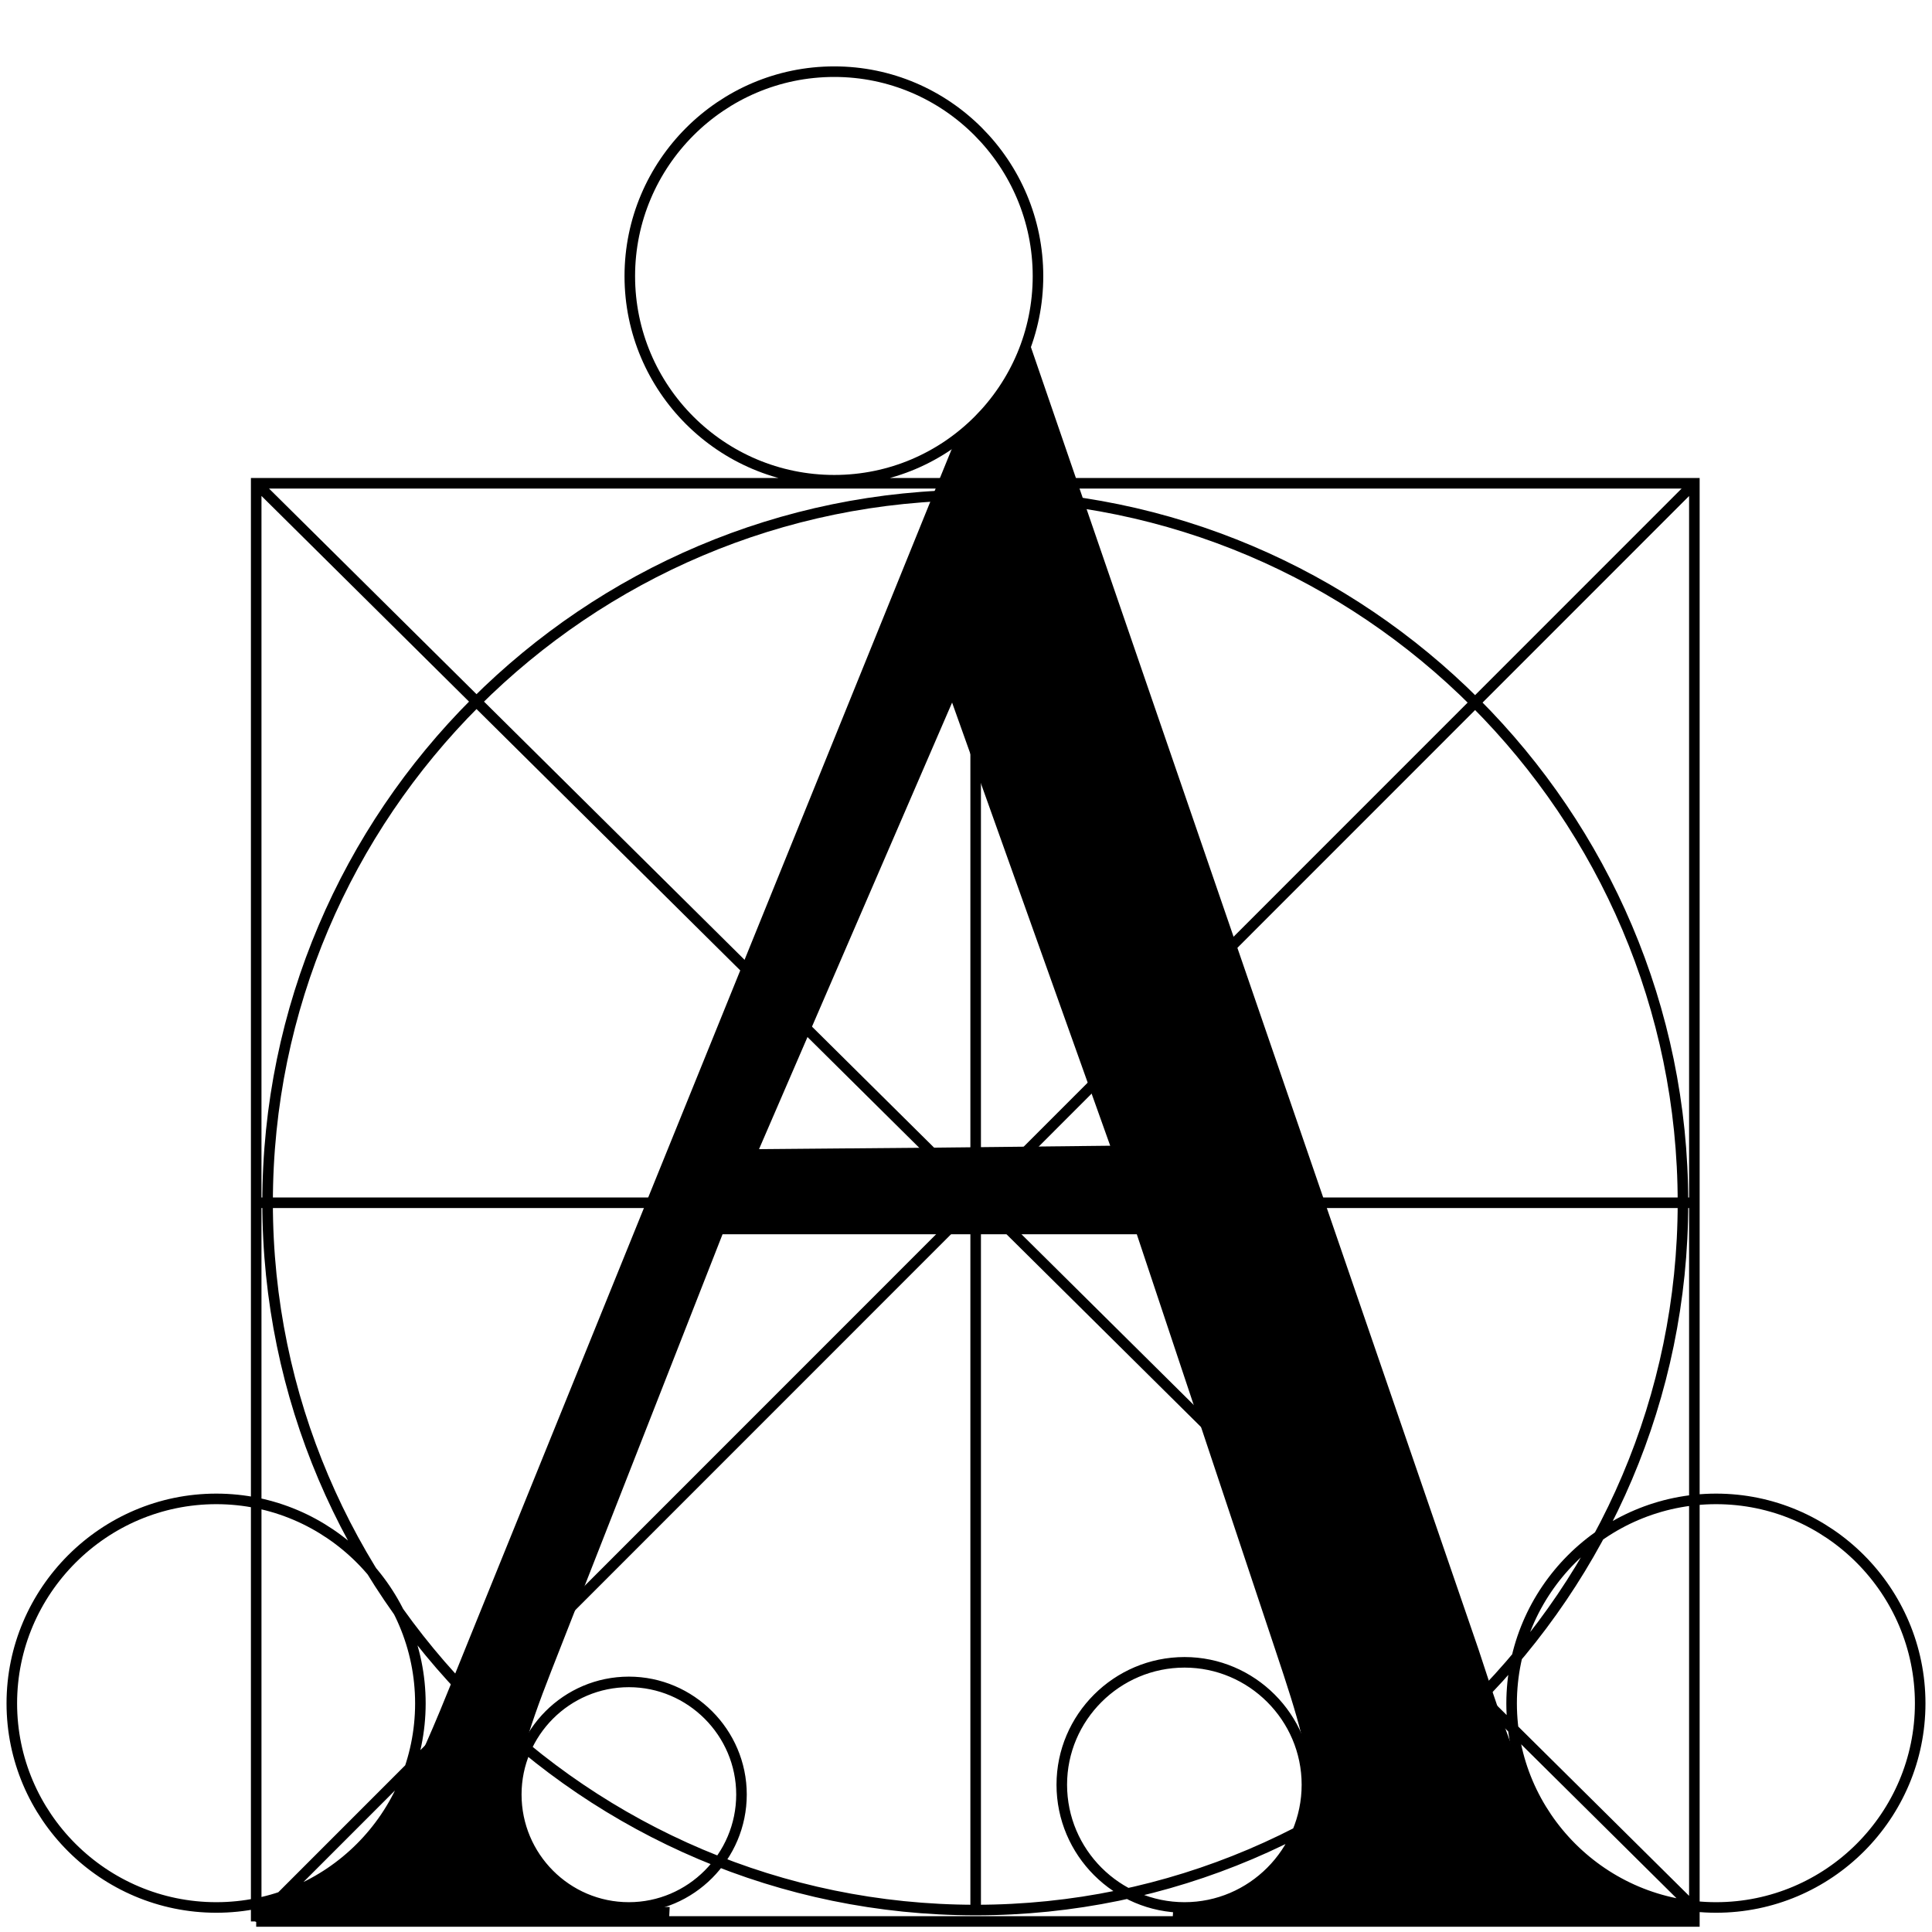
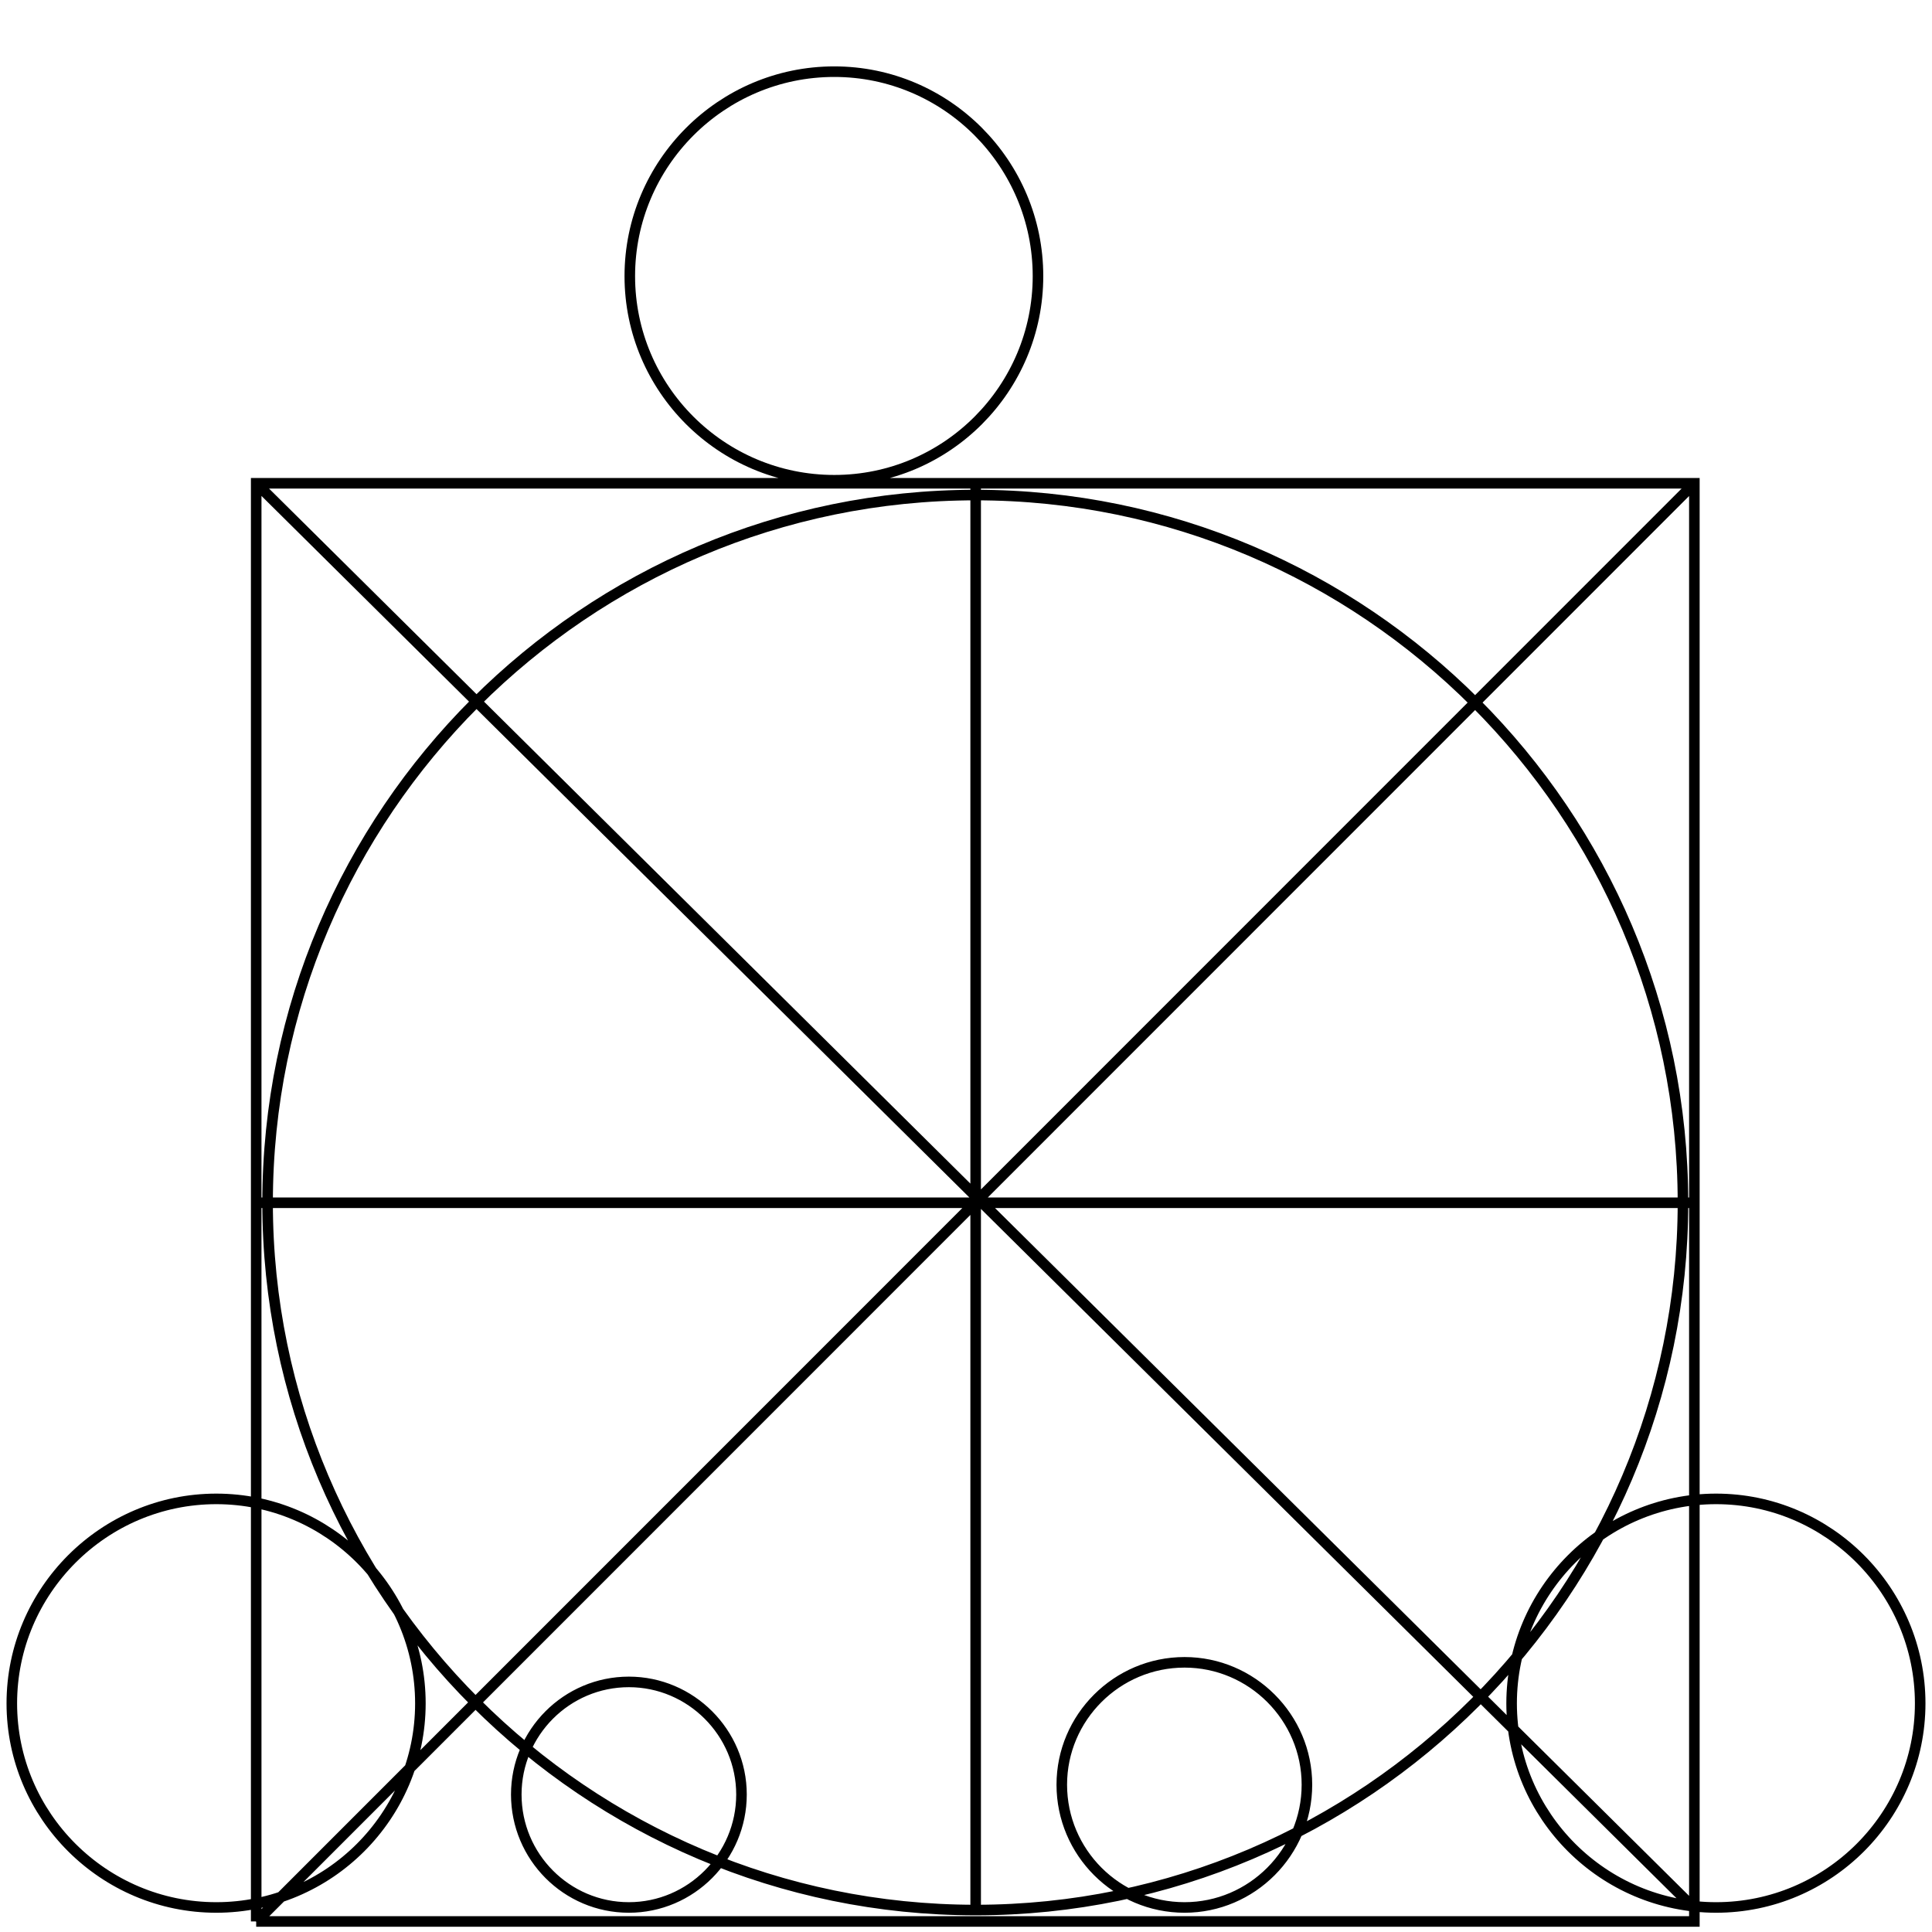
<svg xmlns="http://www.w3.org/2000/svg" width="366" height="366" version="1.1" id="logo-uauim">
  <style>
#a {
fill: #000;
stroke: none;
}

#grid {
stroke: #000000;
stroke-width: 2;
fill: none;
}

@media (prefers-color-scheme: dark) {
    #a {
        fill: #fff!important;
    }
    #grid {
        stroke: #fff!important;
    }
}
</style>
-   <path id="a" style="fill: #000; stroke: none" d="m 215.358,233.824 h -38.232 v -16.416 l 33.192,-0.36 -29.952,-83.952 -3.24,7.488 V 92.848 l 3.816,-9.36 c 6.192,-4.68 11.016,-11.16 13.608,-18.648 h 0.432 l 85.104,247.608 c 6.497,20.03 11.302,33.192 18.502,38.736 6.082,5.329 12.105,8.477 22.106,10.08 l -0.144,2.808 h -98.424 l 0.144,-2.808 c 10.495,0.287 15.984,-3.879 19.656,-7.551 3.6,-3.312 5.834,-10.081 5.906,-14.977 0.072,-6.48 -1.587,-12.32 -6.267,-26.288 z m -38.232,0 h -40.248 l -32.472,82.8 c -4.536,11.592 -7.114,19.896 -6.55,25.63 0.451,4.587 2.535,9.018 4.857,11.699 2.322,2.681 8.634,7.139 13.81,7.197 l 10.347,0.114 -0.144,2.808 H 48.39 l -0.127,-3.441 c 10.591,-2.575 15.064,-6.139 18.576,-9.228 C 76.122,343.237 80.502,331.168 89.142,309.856 L 177.126,92.848 V 140.584 l -33.336,77.112 33.336,-0.288 z" />
  <path id="grid" style=" stroke: #000000; stroke-width: 2; fill: none;" d="m 48.534,364 c 0,0 272.448,0 272.448,0 0,0 0,-272.448 0,-272.448 0,0 -272.448,0 -272.448,0 0,0 0,272.448 0,272.448 m 136.296,-2.16 c 73.728,0 133.992,-60.264 133.992,-133.992 0,-73.872 -60.264,-134.064 -133.992,-134.064 -73.872,0 -134.136,60.192 -134.136,134.064 0,73.728 60.264,133.992 134.136,133.992 0,0 0,0 0,0 M 40.974,361.352 c 21.312,0 38.664,-17.352 38.664,-38.664 0,-21.312 -17.352,-38.736 -38.664,-38.736 -21.312,0 -38.736,17.424 -38.736,38.736 0,21.312 17.424,38.664 38.736,38.664 0,0 0,0 0,0 M 158.046,90.976 c 21.312,0 38.592,-17.352 38.592,-38.664 0,-21.312 -17.28,-38.736 -38.592,-38.736 -21.384,0 -38.736,17.424 -38.736,38.736 0,21.312 17.352,38.664 38.736,38.664 0,0 0,0 0,0 M 325.098,361.352 c 21.312,0 38.664,-17.352 38.664,-38.664 0,-21.312 -17.352,-38.736 -38.664,-38.736 -21.312,0 -38.736,17.424 -38.736,38.736 0,21.312 17.424,38.664 38.736,38.664 0,0 0,0 0,0 m -205.962,0 c 11.726,0 21.332,-9.606 21.332,-21.398 0,-11.726 -9.606,-21.332 -21.332,-21.332 -11.792,0 -21.332,9.606 -21.332,21.332 0,11.792 9.54,21.398 21.332,21.398 0,0 0,0 0,0 m 105.266,0 c 12.744,0 23.184,-10.44 23.184,-23.256 0,-12.744 -10.44,-23.184 -23.184,-23.184 -12.816,0 -23.256,10.44 -23.256,23.184 0,12.816 10.44,23.256 23.256,23.256 0,0 0,0 0,0 M 48.534,91.552 c 0,0 272.16,269.712 272.16,269.712 m 0.288,-269.712 c 0,0 -272.448,272.52 -272.448,272.52 M 184.83,91.552 c 0,0 0,270.288 0,270.288 M 48.534,227.848 c 0,0 272.448,0 272.448,0" />
</svg>